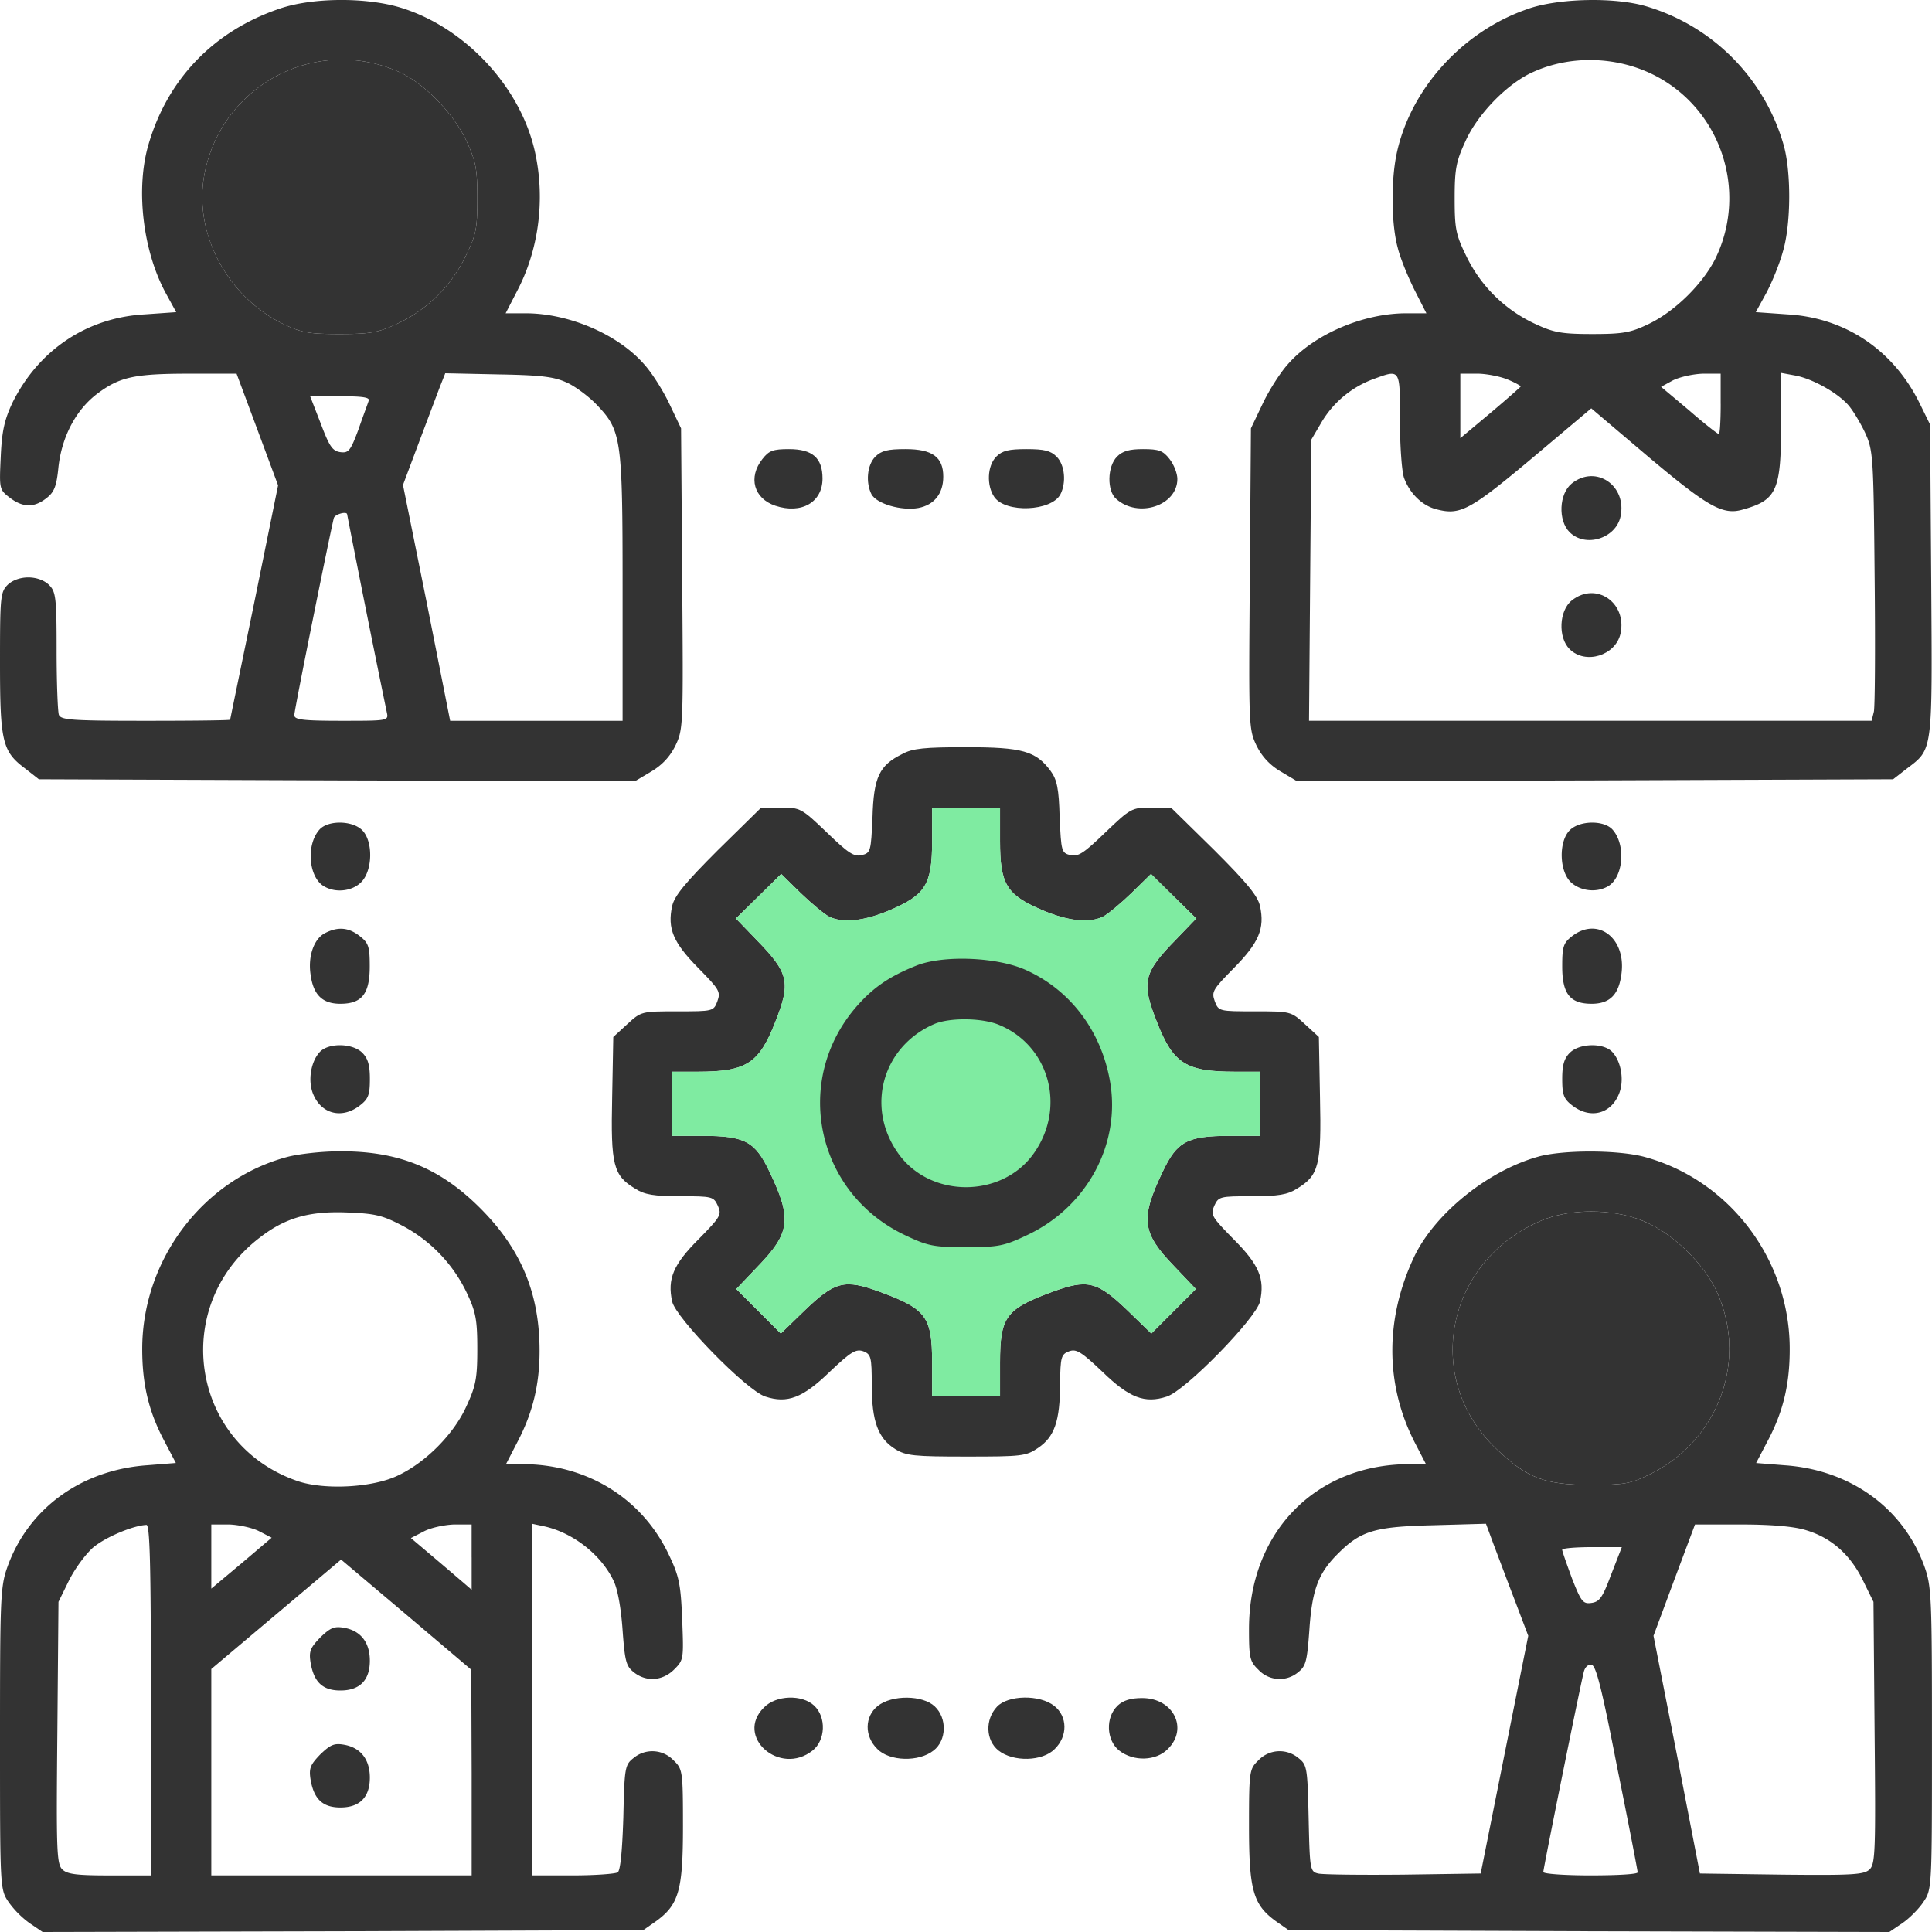
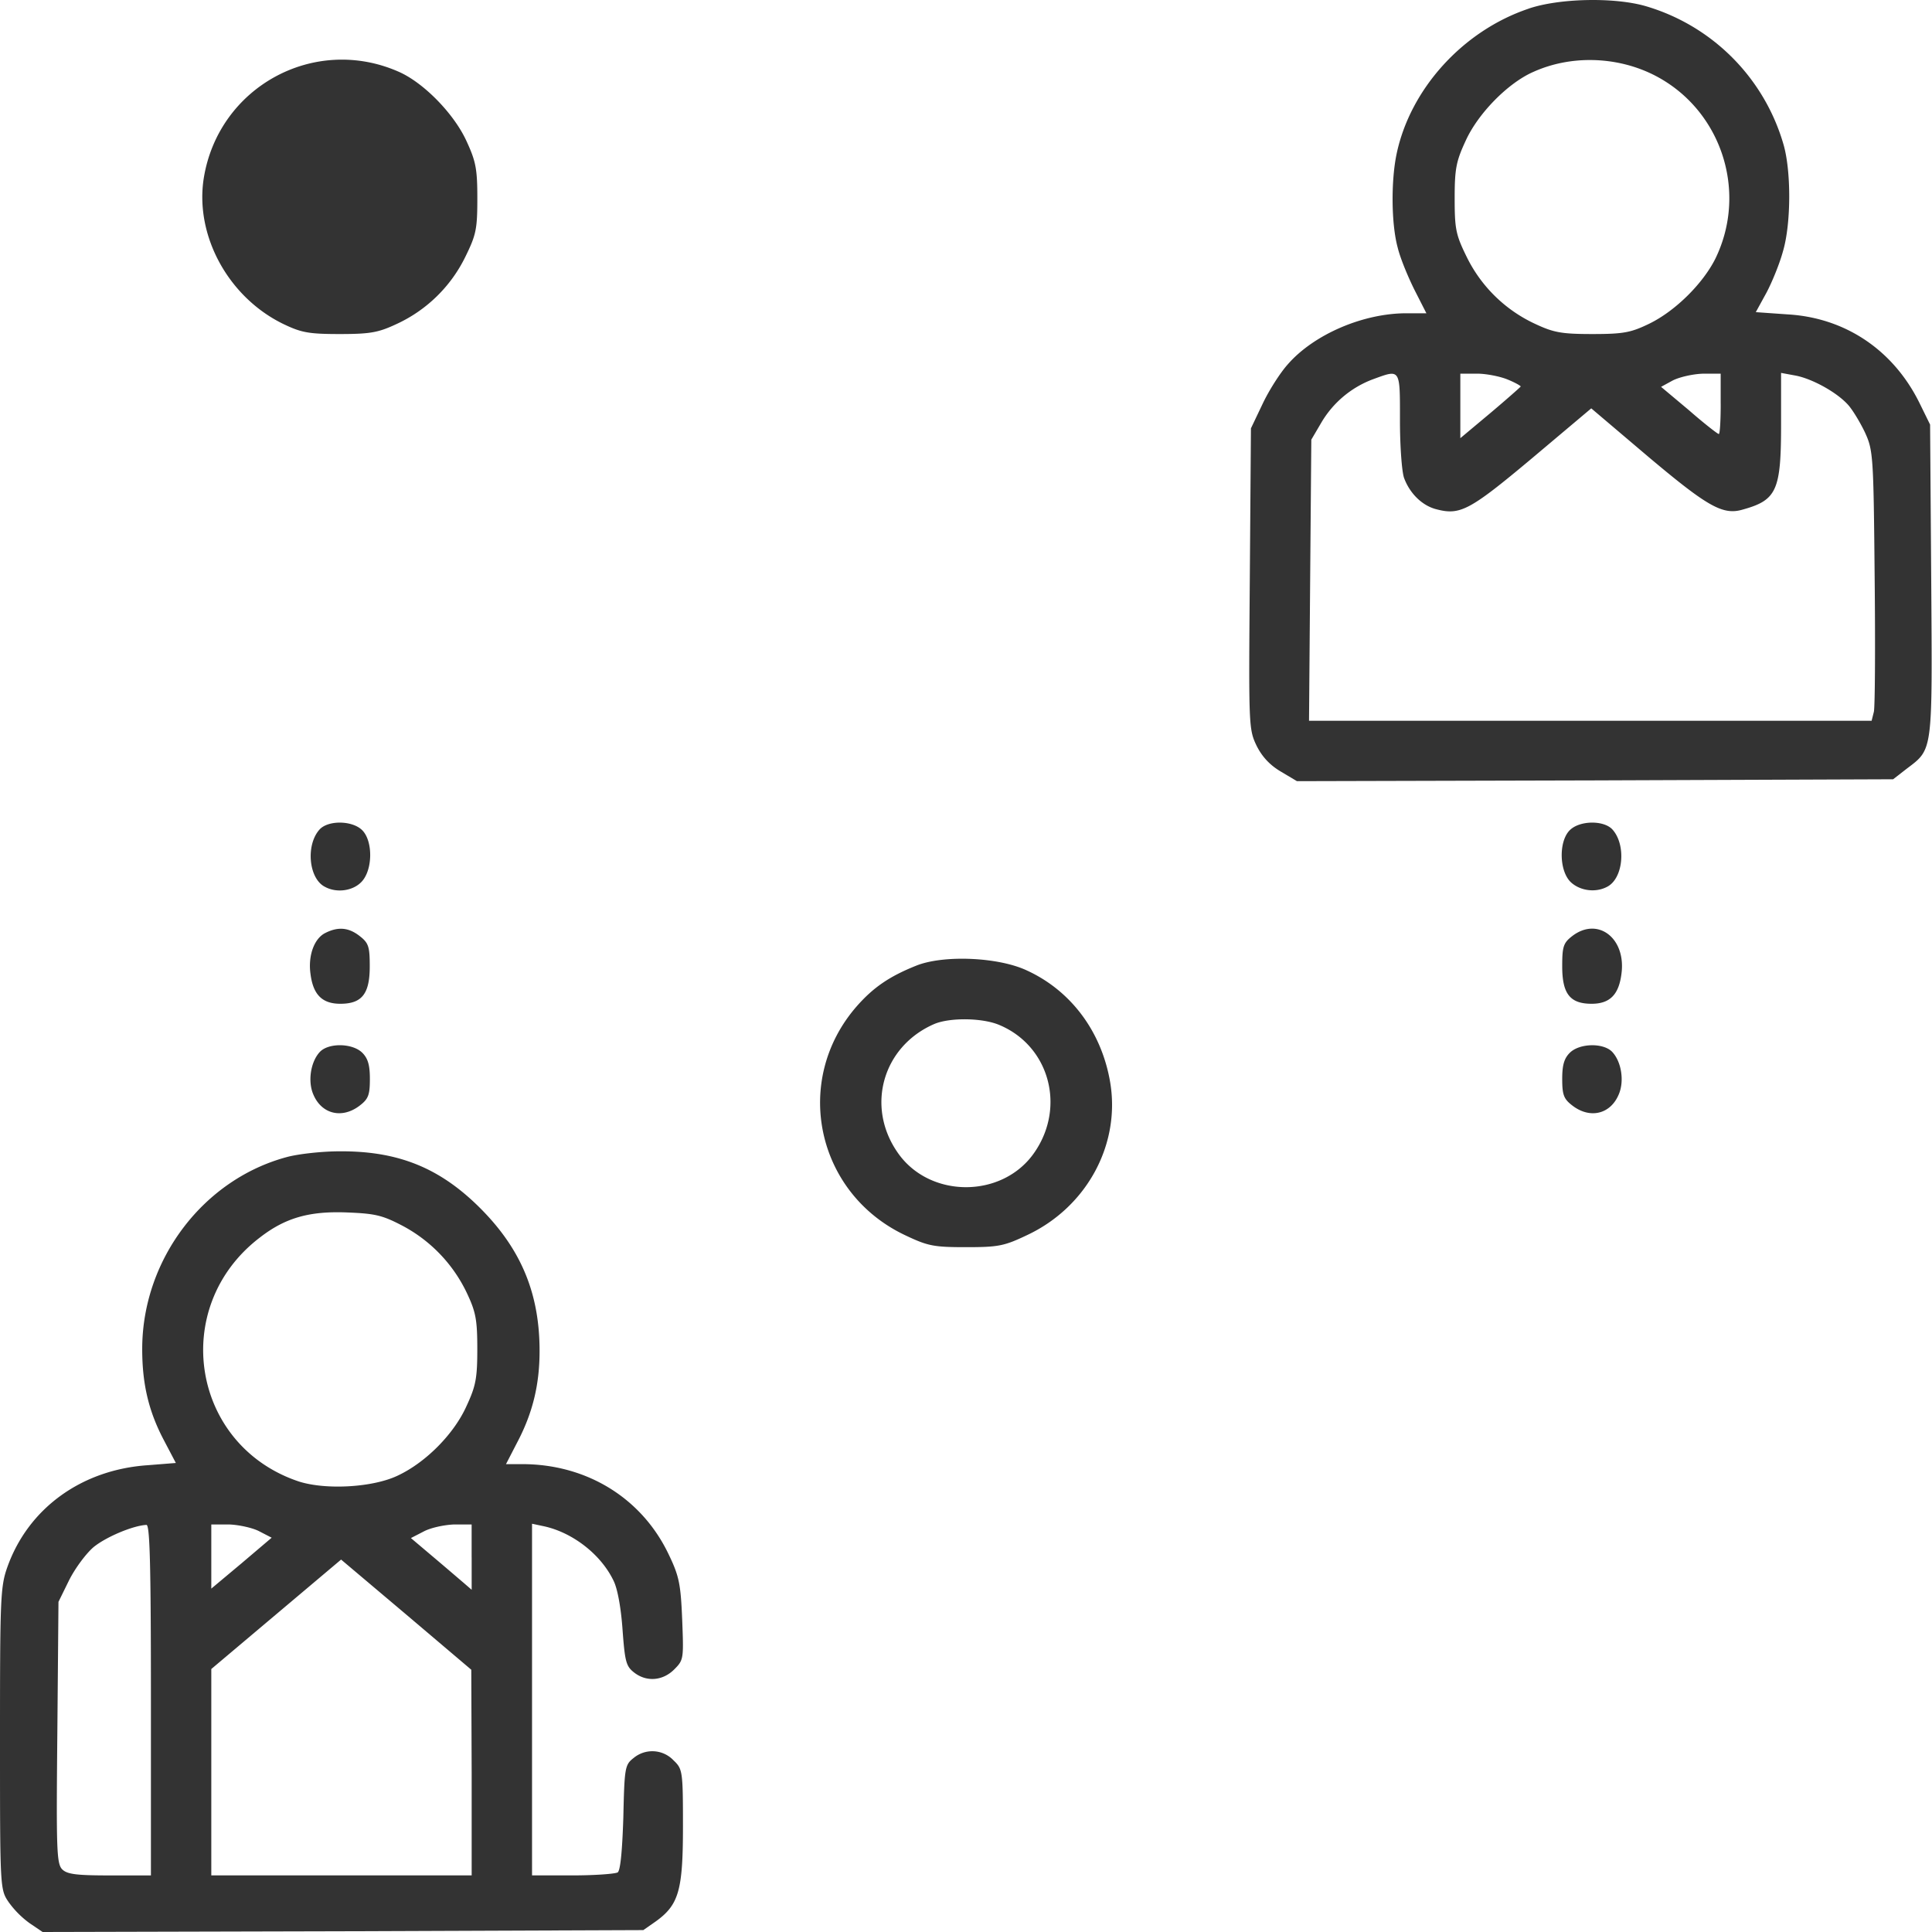
<svg xmlns="http://www.w3.org/2000/svg" width="60" height="60" fill="none">
-   <path d="M8.671.273C6.644.964 5.215 2.44 4.617 4.468c-.41 1.37-.188 3.304.527 4.628l.328.598-.996.07c-1.793.106-3.28 1.114-4.09 2.743-.245.527-.327.867-.363 1.675-.046.996-.046 1.02.27 1.266.41.316.762.328 1.148.023.246-.187.317-.375.375-.973.106-.937.54-1.769 1.207-2.273.692-.515 1.137-.62 2.848-.62h1.476l.645 1.733.644 1.735-.738 3.632c-.41 1.992-.75 3.633-.75 3.645 0 .023-1.183.035-2.625.035-2.285 0-2.636-.024-2.695-.188-.035-.105-.07-.996-.07-1.992 0-1.652-.024-1.828-.235-2.039-.14-.14-.386-.234-.644-.234s-.504.094-.645.234C.012 18.39 0 18.553 0 20.568c0 2.461.07 2.766.773 3.293l.434.34 9.257.035 9.258.024.492-.293c.34-.2.586-.457.761-.809.246-.515.246-.62.211-5.19l-.035-4.665-.363-.761c-.2-.422-.55-.973-.785-1.23-.809-.926-2.332-1.583-3.68-1.583h-.62l.35-.68c.669-1.265.88-2.812.575-4.265C16.206 2.745 14.472.86 12.445.238 11.367-.091 9.69-.08 8.67.273zm3.715 1.957c.773.34 1.71 1.3 2.098 2.144.293.633.34.867.34 1.781 0 .961-.036 1.137-.376 1.828a4.444 4.444 0 01-2.12 2.074c-.575.27-.82.317-1.782.317-.972 0-1.195-.047-1.757-.317-1.7-.832-2.742-2.742-2.461-4.523.457-2.836 3.433-4.464 6.058-3.304zm5.25 9.667c.246.117.656.422.89.668.774.809.809 1.031.809 5.683v4.137H13.98l-.727-3.668-.738-3.656.527-1.406c.293-.774.586-1.559.656-1.734l.13-.329 1.675.036c1.371.023 1.746.082 2.133.27zm-6.187.55c-.024.083-.176.481-.317.891-.246.657-.304.739-.562.704-.246-.036-.34-.176-.61-.891l-.328-.844h.938c.703 0 .925.035.879.14zm-.668 3.528a576 576 0 001.23 6.14c.059.27.059.27-1.406.27-1.207 0-1.465-.035-1.465-.176 0-.164 1.149-5.847 1.23-6.128.047-.118.41-.211.41-.106z" fill="#333" />
  <path d="M12.386 2.23c.773.34 1.71 1.3 2.098 2.144.293.633.34.867.34 1.781 0 .961-.036 1.137-.376 1.828a4.444 4.444 0 01-2.12 2.074c-.575.27-.82.317-1.782.317-.972 0-1.195-.047-1.757-.317-1.7-.832-2.742-2.742-2.461-4.523.457-2.836 3.433-4.464 6.058-3.304zM47.462.273c-2.04.691-3.668 2.496-4.09 4.511-.176.844-.164 2.18.035 2.906.082.34.328.926.527 1.324l.364.715h-.622c-1.347 0-2.87.657-3.679 1.582-.234.258-.586.809-.785 1.23l-.363.762-.035 4.664c-.036 4.57-.036 4.676.21 5.191.176.352.422.61.762.809l.492.293 9.258-.024 9.257-.035.422-.328c.82-.621.797-.48.761-5.859l-.035-4.828-.328-.668c-.808-1.64-2.297-2.648-4.09-2.754l-.995-.07.328-.598c.175-.328.41-.902.515-1.288.258-.868.258-2.52.012-3.34A6.298 6.298 0 0051.106.19c-.973-.282-2.695-.246-3.645.082zM51.305 2.3c2.121 1.031 3 3.61 1.969 5.73-.387.774-1.242 1.629-2.063 2.027-.562.27-.785.317-1.757.317-.961 0-1.207-.047-1.782-.317a4.444 4.444 0 01-2.12-2.074c-.34-.691-.376-.867-.376-1.828 0-.914.047-1.148.34-1.78.387-.856 1.324-1.805 2.11-2.145 1.148-.516 2.542-.48 3.679.07zm-7.828 10.757c0 .809.059 1.606.13 1.793.175.469.55.844.983.961.75.2 1.032.059 2.977-1.57l1.851-1.559 1.782 1.512c1.84 1.547 2.308 1.816 2.93 1.629 1.054-.293 1.183-.598 1.183-2.649v-1.593l.445.082c.504.094 1.265.504 1.629.902.14.152.375.54.527.856.258.562.27.703.305 4.5.023 2.155.011 4.03-.024 4.183l-.07.28H40.653l.035-4.37.036-4.36.316-.538a3.13 3.13 0 011.594-1.336c.867-.316.843-.352.843 1.277zm3.328-1.277c.235.094.422.2.422.223 0 .011-.422.386-.937.82l-.938.785v-2.004h.516c.281 0 .703.082.937.176zm6.633.762c0 .515-.024.937-.059.937-.035 0-.457-.328-.926-.738l-.867-.727.364-.199c.21-.105.62-.2.937-.21h.55v.937z" fill="#333" />
-   <path d="M48.814 15.014c-.398.317-.433 1.149-.07 1.512.492.492 1.43.199 1.582-.48.21-.961-.762-1.63-1.512-1.032zm0 3.633c-.398.316-.433 1.148-.07 1.511.492.493 1.43.2 1.582-.48.21-.96-.762-1.629-1.512-1.031zM23.68 14.252c-.456.575-.269 1.23.399 1.454.809.269 1.465-.106 1.465-.844 0-.645-.317-.914-1.043-.914-.492 0-.621.047-.82.304zm3.504-.07c-.258.258-.304.809-.117 1.172.164.293.926.516 1.453.422.492-.094.774-.445.774-.973 0-.61-.34-.855-1.172-.855-.551 0-.75.047-.938.234zm3.756 0c-.282.281-.306.902-.06 1.254.352.504 1.77.445 2.051-.082.188-.363.14-.914-.117-1.172-.187-.187-.387-.234-.937-.234-.551 0-.75.047-.938.234zm3.75 0c-.305.305-.317 1.066-.024 1.313.68.609 1.898.21 1.898-.621 0-.165-.105-.446-.246-.622-.2-.257-.328-.304-.82-.304-.422 0-.633.058-.809.234zm-6.668 9.234c-.715.352-.89.715-.926 1.969-.047 1.054-.058 1.101-.328 1.171-.246.06-.422-.058-1.09-.703-.785-.75-.82-.773-1.43-.773h-.608l-1.348 1.324c-1.008 1.008-1.348 1.418-1.418 1.734-.152.703.035 1.137.809 1.922.656.668.703.738.597 1.031-.117.317-.14.317-1.242.317-1.113 0-1.125 0-1.558.398l-.434.399-.035 1.875c-.047 2.109.035 2.425.715 2.835.293.188.585.235 1.406.235.984 0 1.031.011 1.16.293.129.28.082.351-.598 1.043-.785.785-.972 1.23-.82 1.933.106.504 2.309 2.766 2.894 2.953.68.223 1.16.047 2.004-.773.656-.621.809-.715 1.043-.633.234.094.258.176.258 1.043 0 1.136.2 1.664.726 1.992.34.21.586.234 2.215.234 1.711 0 1.852-.011 2.227-.27.504-.34.68-.831.68-1.991.011-.832.034-.914.28-1.008.223-.082.376.011 1.032.633.843.82 1.324.996 2.004.773.585-.188 2.777-2.437 2.894-2.953.152-.703-.024-1.137-.82-1.933-.68-.692-.727-.762-.598-1.043.129-.282.176-.293 1.16-.293.82 0 1.113-.047 1.406-.235.68-.41.762-.726.715-2.835l-.035-1.875-.434-.399c-.433-.398-.445-.398-1.558-.398-1.102 0-1.125 0-1.242-.317-.106-.293-.059-.363.597-1.03.774-.786.961-1.22.809-1.923-.07-.316-.41-.726-1.418-1.734l-1.348-1.324h-.609c-.61 0-.645.023-1.43.773-.668.645-.843.762-1.09.703-.269-.07-.28-.117-.328-1.171-.023-.89-.081-1.172-.28-1.442-.458-.62-.88-.738-2.626-.738-1.277 0-1.663.035-1.98.211zm3.035 2.707c0 1.336.2 1.664 1.29 2.133.808.351 1.487.421 1.91.21.14-.07.538-.398.878-.726l.61-.598.702.692.703.691-.632.656c-1.02 1.043-1.078 1.325-.586 2.567.504 1.289.902 1.535 2.425 1.535h.786v1.992h-.95c-1.324 0-1.64.175-2.085 1.113-.703 1.465-.645 1.898.351 2.93l.68.714-.692.692-.691.691-.738-.715c-.95-.914-1.242-.984-2.356-.574-1.43.527-1.605.774-1.605 2.203v1.031h-2.109v-1.03c0-1.43-.176-1.677-1.606-2.204-1.113-.41-1.406-.34-2.355.574l-.738.715-.691-.691-.692-.692.68-.714c.996-1.032 1.054-1.465.351-2.93-.445-.938-.761-1.113-2.085-1.113h-.95v-1.992h.797c1.512 0 1.91-.246 2.414-1.535.492-1.242.434-1.524-.586-2.567l-.633-.656.704-.691.703-.692.609.598c.34.328.738.656.879.727.422.21 1.101.14 1.91-.211 1.09-.47 1.289-.797 1.289-2.133V25.08h2.109v1.043z" fill="#333" />
-   <path d="M31.057 26.123c0 1.336.2 1.664 1.29 2.133.808.351 1.487.421 1.91.21.14-.07.538-.398.878-.726l.61-.598.702.692.703.691-.632.656c-1.02 1.043-1.078 1.325-.586 2.567.504 1.289.902 1.535 2.425 1.535h.786v1.992h-.95c-1.324 0-1.64.175-2.085 1.113-.703 1.465-.645 1.898.351 2.93l.68.714-.692.692-.691.691-.738-.715c-.95-.914-1.242-.984-2.356-.574-1.43.527-1.605.774-1.605 2.203v1.031h-2.109v-1.03c0-1.43-.176-1.677-1.606-2.204-1.113-.41-1.406-.34-2.355.574l-.738.715-.691-.691-.692-.692.68-.714c.996-1.032 1.054-1.465.351-2.93-.445-.938-.761-1.113-2.085-1.113h-.95v-1.992h.797c1.512 0 1.91-.246 2.414-1.535.492-1.242.434-1.524-.586-2.567l-.633-.656.704-.691.703-.692.609.598c.34.328.738.656.879.727.422.21 1.101.14 1.91-.211 1.09-.47 1.289-.797 1.289-2.133V25.08h2.109v1.043z" fill="#7FEBA1" />
  <path d="M28.453 29.99c-.82.328-1.324.668-1.84 1.254-2.015 2.297-1.277 5.8 1.489 7.113.715.34.89.375 1.898.375s1.184-.035 1.898-.375c1.875-.88 2.93-2.86 2.567-4.816-.282-1.536-1.219-2.778-2.567-3.399-.89-.422-2.6-.492-3.445-.152zm2.578 1.84c1.547.644 2.074 2.53 1.102 3.949-.985 1.453-3.281 1.453-4.266 0-.984-1.43-.445-3.281 1.137-3.973.48-.21 1.5-.199 2.027.024zM9.925 25.76c-.434.48-.34 1.523.164 1.78.363.2.867.13 1.136-.151.352-.364.364-1.266.024-1.606-.305-.305-1.055-.316-1.324-.023zm38.825.023c-.35.352-.327 1.277.036 1.617.293.27.773.328 1.125.14.504-.257.598-1.3.164-1.78-.27-.293-1.02-.282-1.324.023zM10.112 28.97c-.351.165-.55.704-.469 1.278.082.644.364.925.926.925.668 0 .914-.304.914-1.16 0-.609-.035-.726-.305-.937-.34-.27-.668-.305-1.066-.106zm38.708.106c-.27.21-.304.328-.304.937 0 .856.246 1.16.914 1.16.562 0 .843-.28.925-.925.153-1.114-.738-1.793-1.535-1.172zM9.929 32.673c-.281.305-.375.903-.2 1.313.258.62.903.773 1.454.34.258-.2.304-.328.304-.82 0-.422-.058-.633-.234-.81-.305-.304-1.055-.316-1.324-.023zm38.821.024c-.176.176-.234.386-.234.808 0 .492.047.621.304.82.551.434 1.196.282 1.453-.34.176-.41.082-1.007-.199-1.312-.27-.293-1.02-.28-1.324.024zM8.917 35.931c-2.59.691-4.464 3.152-4.5 5.883-.011 1.124.188 1.992.669 2.906l.375.714-.88.07C2.52 45.646.868 46.853.224 48.68.012 49.278 0 49.676 0 54c0 4.664 0 4.676.27 5.074a2.9 2.9 0 00.656.657l.398.269 9.328-.023 9.327-.036.387-.27c.715-.515.844-.96.844-2.952 0-1.723-.012-1.781-.293-2.05a.908.908 0 00-1.242-.071c-.27.21-.282.305-.317 1.851-.035 1.067-.093 1.64-.175 1.7-.082.046-.703.093-1.395.093h-1.265V47.321l.386.082c.89.2 1.758.879 2.145 1.687.129.258.234.868.28 1.524.071.96.106 1.125.34 1.312.387.317.903.282 1.266-.082.293-.293.293-.328.246-1.547-.046-1.101-.093-1.347-.421-2.027-.832-1.746-2.543-2.8-4.547-2.8h-.504l.351-.68c.481-.914.692-1.793.692-2.836 0-1.77-.563-3.14-1.816-4.406-1.266-1.277-2.567-1.805-4.395-1.793-.55 0-1.277.082-1.629.176zm3.598 2.144a4.594 4.594 0 011.992 2.098c.27.574.316.82.316 1.722 0 .914-.046 1.149-.34 1.782-.386.855-1.253 1.734-2.12 2.144-.774.375-2.239.457-3.082.188-3.34-1.114-4.031-5.414-1.219-7.57.797-.621 1.547-.832 2.719-.785.867.035 1.09.082 1.734.421zM4.687 52.793v5.45H3.41c-1.031 0-1.324-.036-1.477-.188-.175-.176-.187-.61-.152-4.254l.035-4.054.328-.668c.188-.375.528-.832.762-1.032.387-.316 1.219-.667 1.64-.69.106-.013.141 1.148.141 5.436zm3.363-5.238l.387.2-.937.796-.938.785v-1.992h.563c.304.012.726.106.925.211zm6.598.809v1.008l-.258-.223c-.152-.129-.574-.492-.95-.809l-.679-.574.387-.199c.21-.117.633-.21.949-.223h.55v1.02zm0 6.68v3.198H6.562v-6.409l2.016-1.7 2.015-1.699 2.027 1.711 2.016 1.71.012 3.188z" fill="#333" />
-   <path d="M9.951 50.848c-.316.328-.363.434-.304.797.105.598.375.855.925.855.598 0 .914-.316.914-.925 0-.563-.28-.926-.785-1.02-.316-.058-.433-.011-.75.293zm0 3.632c-.316.329-.363.434-.304.798.105.597.375.855.925.855.598 0 .914-.316.914-.926 0-.562-.28-.925-.785-1.02-.316-.058-.433-.01-.75.294zm37.826-18.56c-1.57.433-3.234 1.78-3.867 3.128-.902 1.922-.89 3.96.023 5.742l.352.68h-.504c-2.93 0-4.992 2.12-4.992 5.12 0 .89.023 1.008.293 1.266a.896.896 0 001.242.07c.235-.187.27-.351.34-1.312.082-1.219.27-1.734.844-2.32.738-.75 1.148-.88 2.976-.926l1.664-.047.234.633c.13.34.422 1.125.657 1.734l.422 1.113-.739 3.691-.738 3.692-2.39.035c-1.325.012-2.52 0-2.66-.035-.247-.059-.258-.13-.293-1.711-.036-1.57-.047-1.664-.317-1.875a.908.908 0 00-1.242.07c-.281.27-.293.328-.293 2.05 0 1.993.129 2.438.844 2.954l.386.27 9.328.035 9.328.023.398-.27c.211-.14.516-.445.656-.656.27-.398.27-.41.27-5.074 0-4.324-.012-4.722-.223-5.32-.644-1.828-2.297-3.035-4.359-3.175l-.879-.07.375-.715c.48-.914.68-1.782.668-2.907-.035-2.765-1.922-5.202-4.547-5.894-.831-.21-2.484-.21-3.257 0zm3.445 2.085c.809.387 1.664 1.242 2.05 2.016 1.044 2.144.141 4.699-2.038 5.765-.598.293-.785.328-1.84.328-1.418 0-1.969-.21-2.918-1.113-2.308-2.18-1.582-5.836 1.406-7.101.961-.399 2.403-.364 3.34.105zm4.863 9.515c.785.235 1.371.75 1.77 1.559l.328.668.035 4.054c.035 3.668.023 4.078-.153 4.254-.175.164-.492.187-2.73.164l-2.543-.035-.715-3.691-.726-3.692.644-1.734.645-1.723h1.43c.925 0 1.64.059 2.015.176zm-6.047 1.371c-.27.727-.363.856-.62.89-.258.036-.317-.046-.598-.76-.164-.446-.305-.845-.305-.892 0-.046.422-.081.926-.081h.926l-.328.843zm.188 6.012c.352 1.734.633 3.199.633 3.245 0 .06-.657.094-1.465.094-.809 0-1.465-.047-1.465-.105 0-.106 1.137-5.742 1.254-6.2.035-.163.14-.257.246-.233.14.023.328.785.797 3.199z" fill="#333" />
-   <path d="M51.222 38.005c.809.387 1.664 1.242 2.05 2.016 1.044 2.144.141 4.699-2.038 5.765-.598.293-.785.328-1.84.328-1.418 0-1.969-.21-2.918-1.113-2.308-2.18-1.582-5.836 1.406-7.101.961-.399 2.403-.364 3.34.105zM23.725 53.028c-.914.902.492 2.144 1.512 1.336.398-.317.433-1.032.047-1.395-.375-.351-1.184-.328-1.559.059zm3.534-.048c-.41.329-.422.938-.012 1.337.375.386 1.29.41 1.746.047.41-.317.422-1.008.035-1.371-.375-.352-1.324-.364-1.77-.012zm3.703.024c-.375.399-.351 1.043.047 1.36.457.363 1.371.34 1.746-.047.41-.399.399-1.008-.011-1.336-.457-.363-1.442-.34-1.782.023zm3.748-.034c-.387.362-.352 1.077.046 1.394.445.351 1.148.328 1.512-.047.644-.633.176-1.582-.797-1.582-.352 0-.586.07-.762.234z" fill="#333" />
</svg>